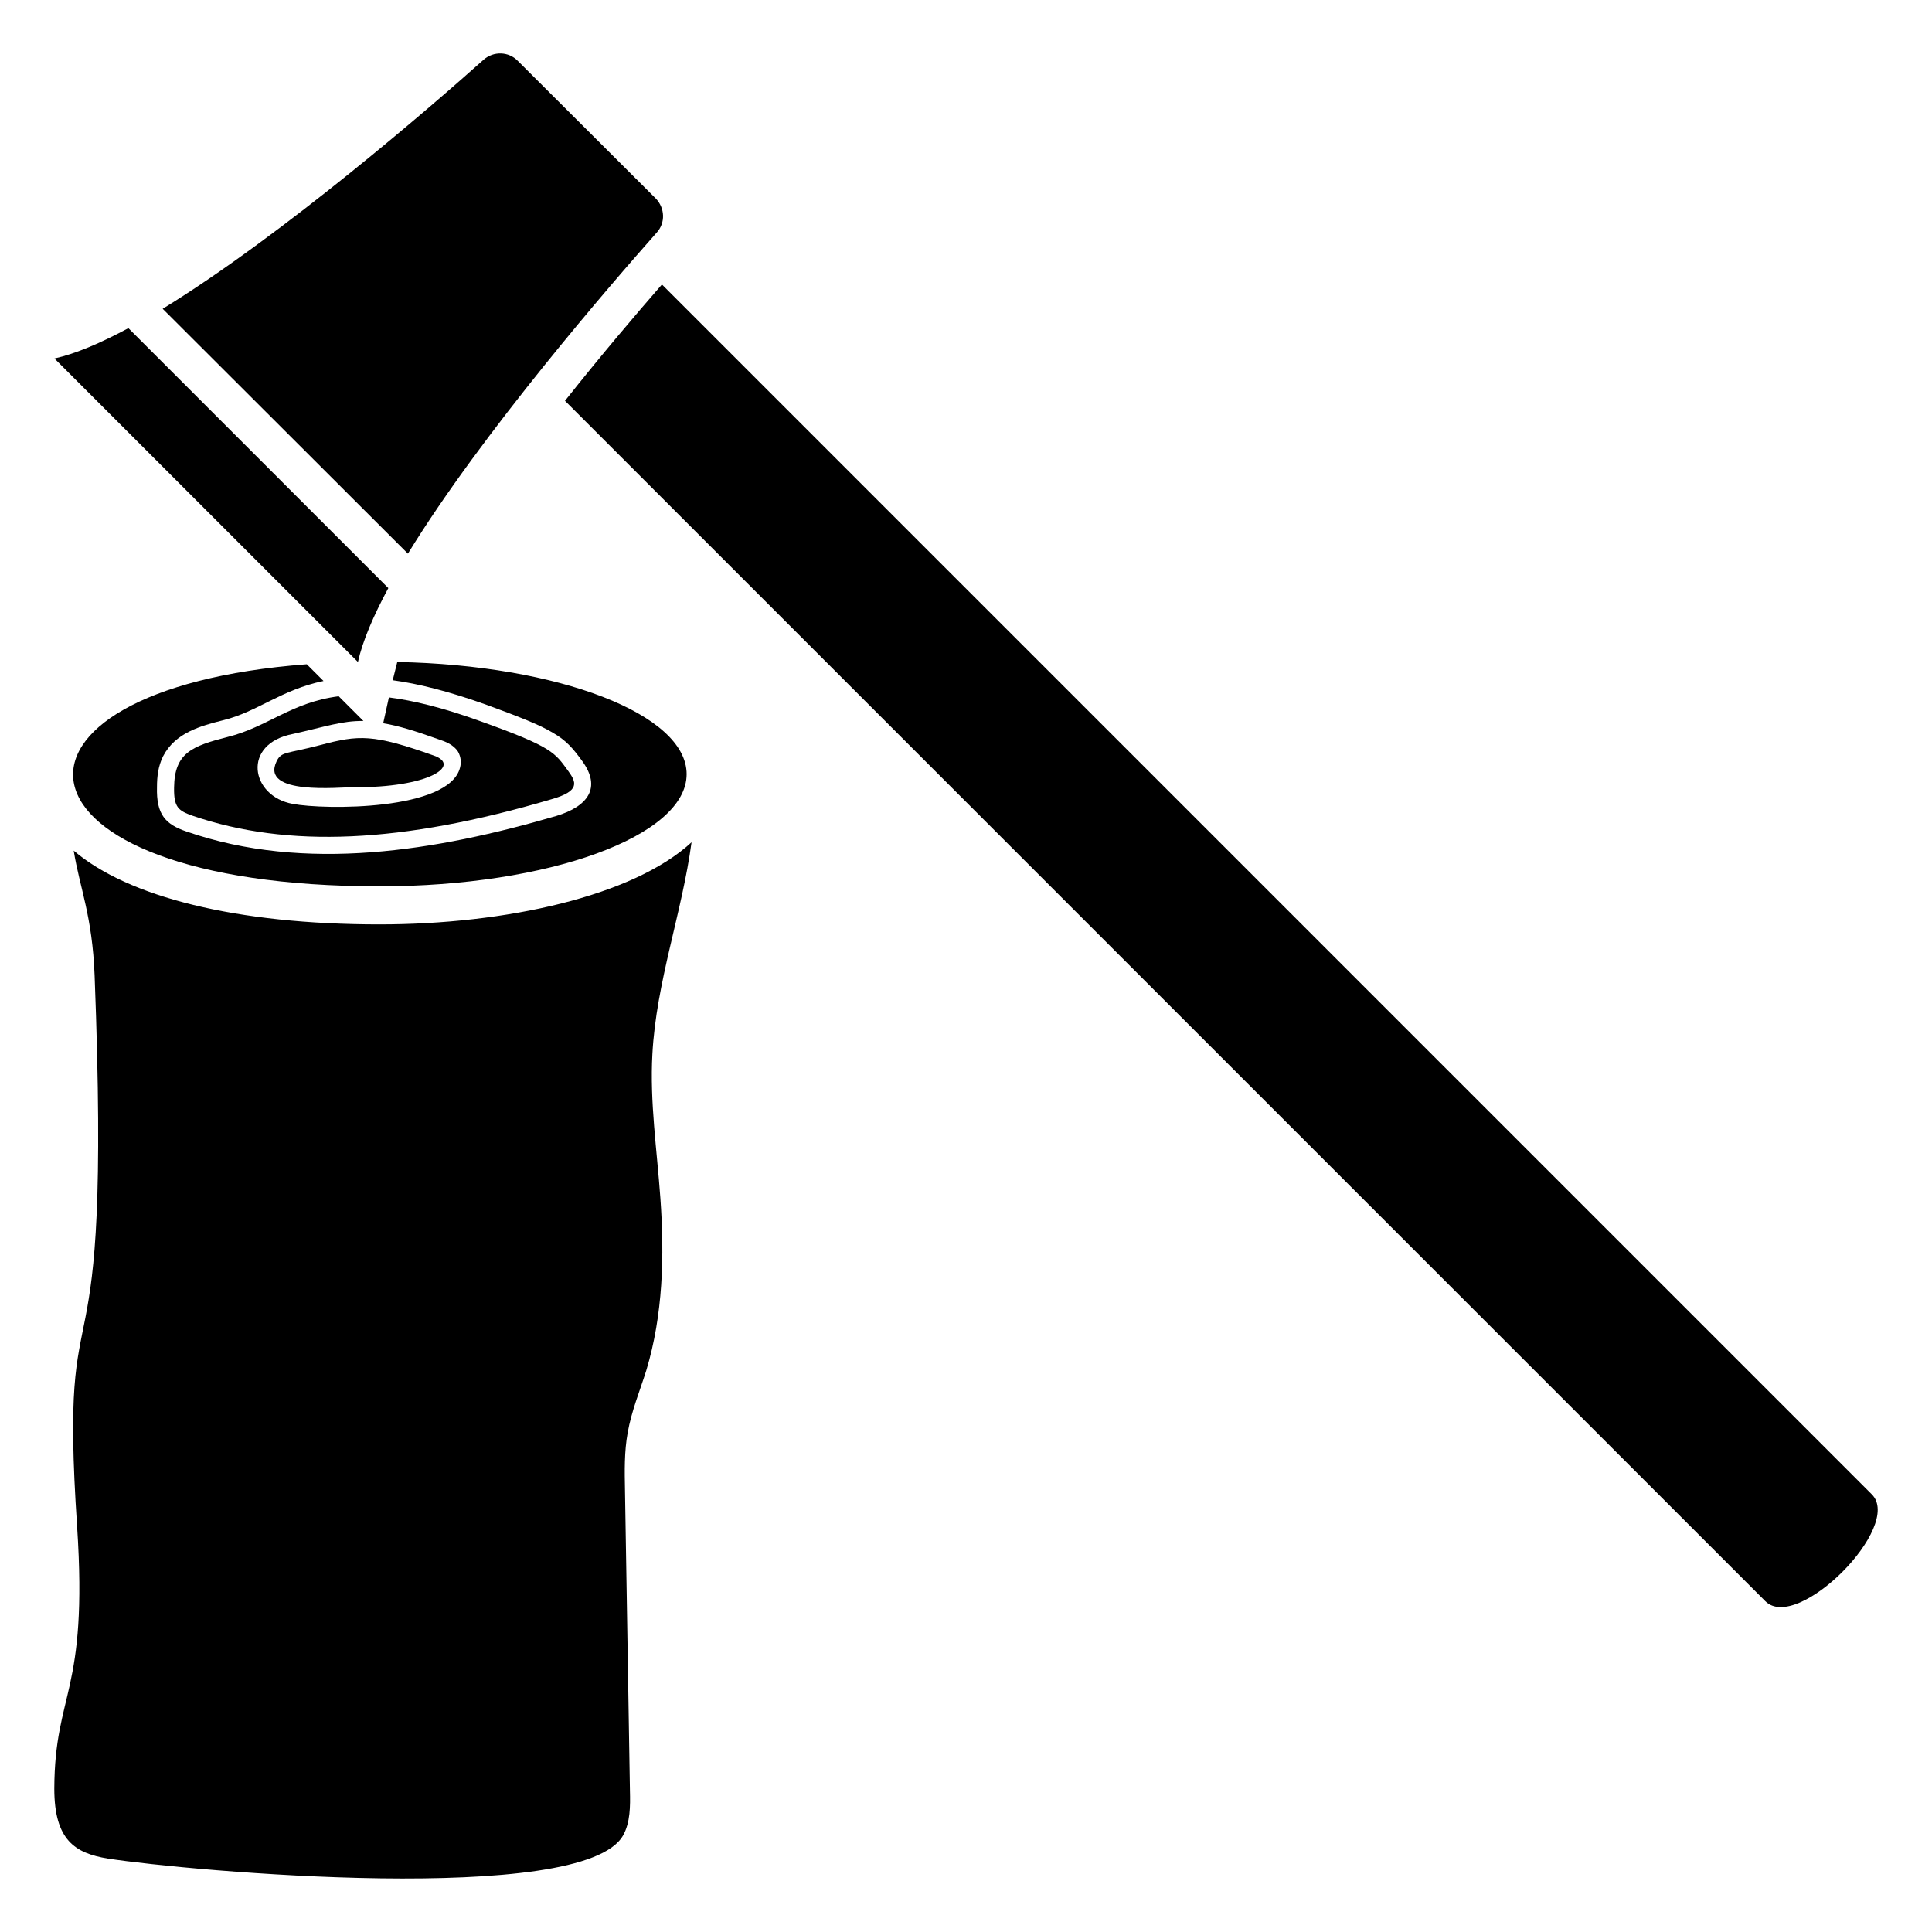
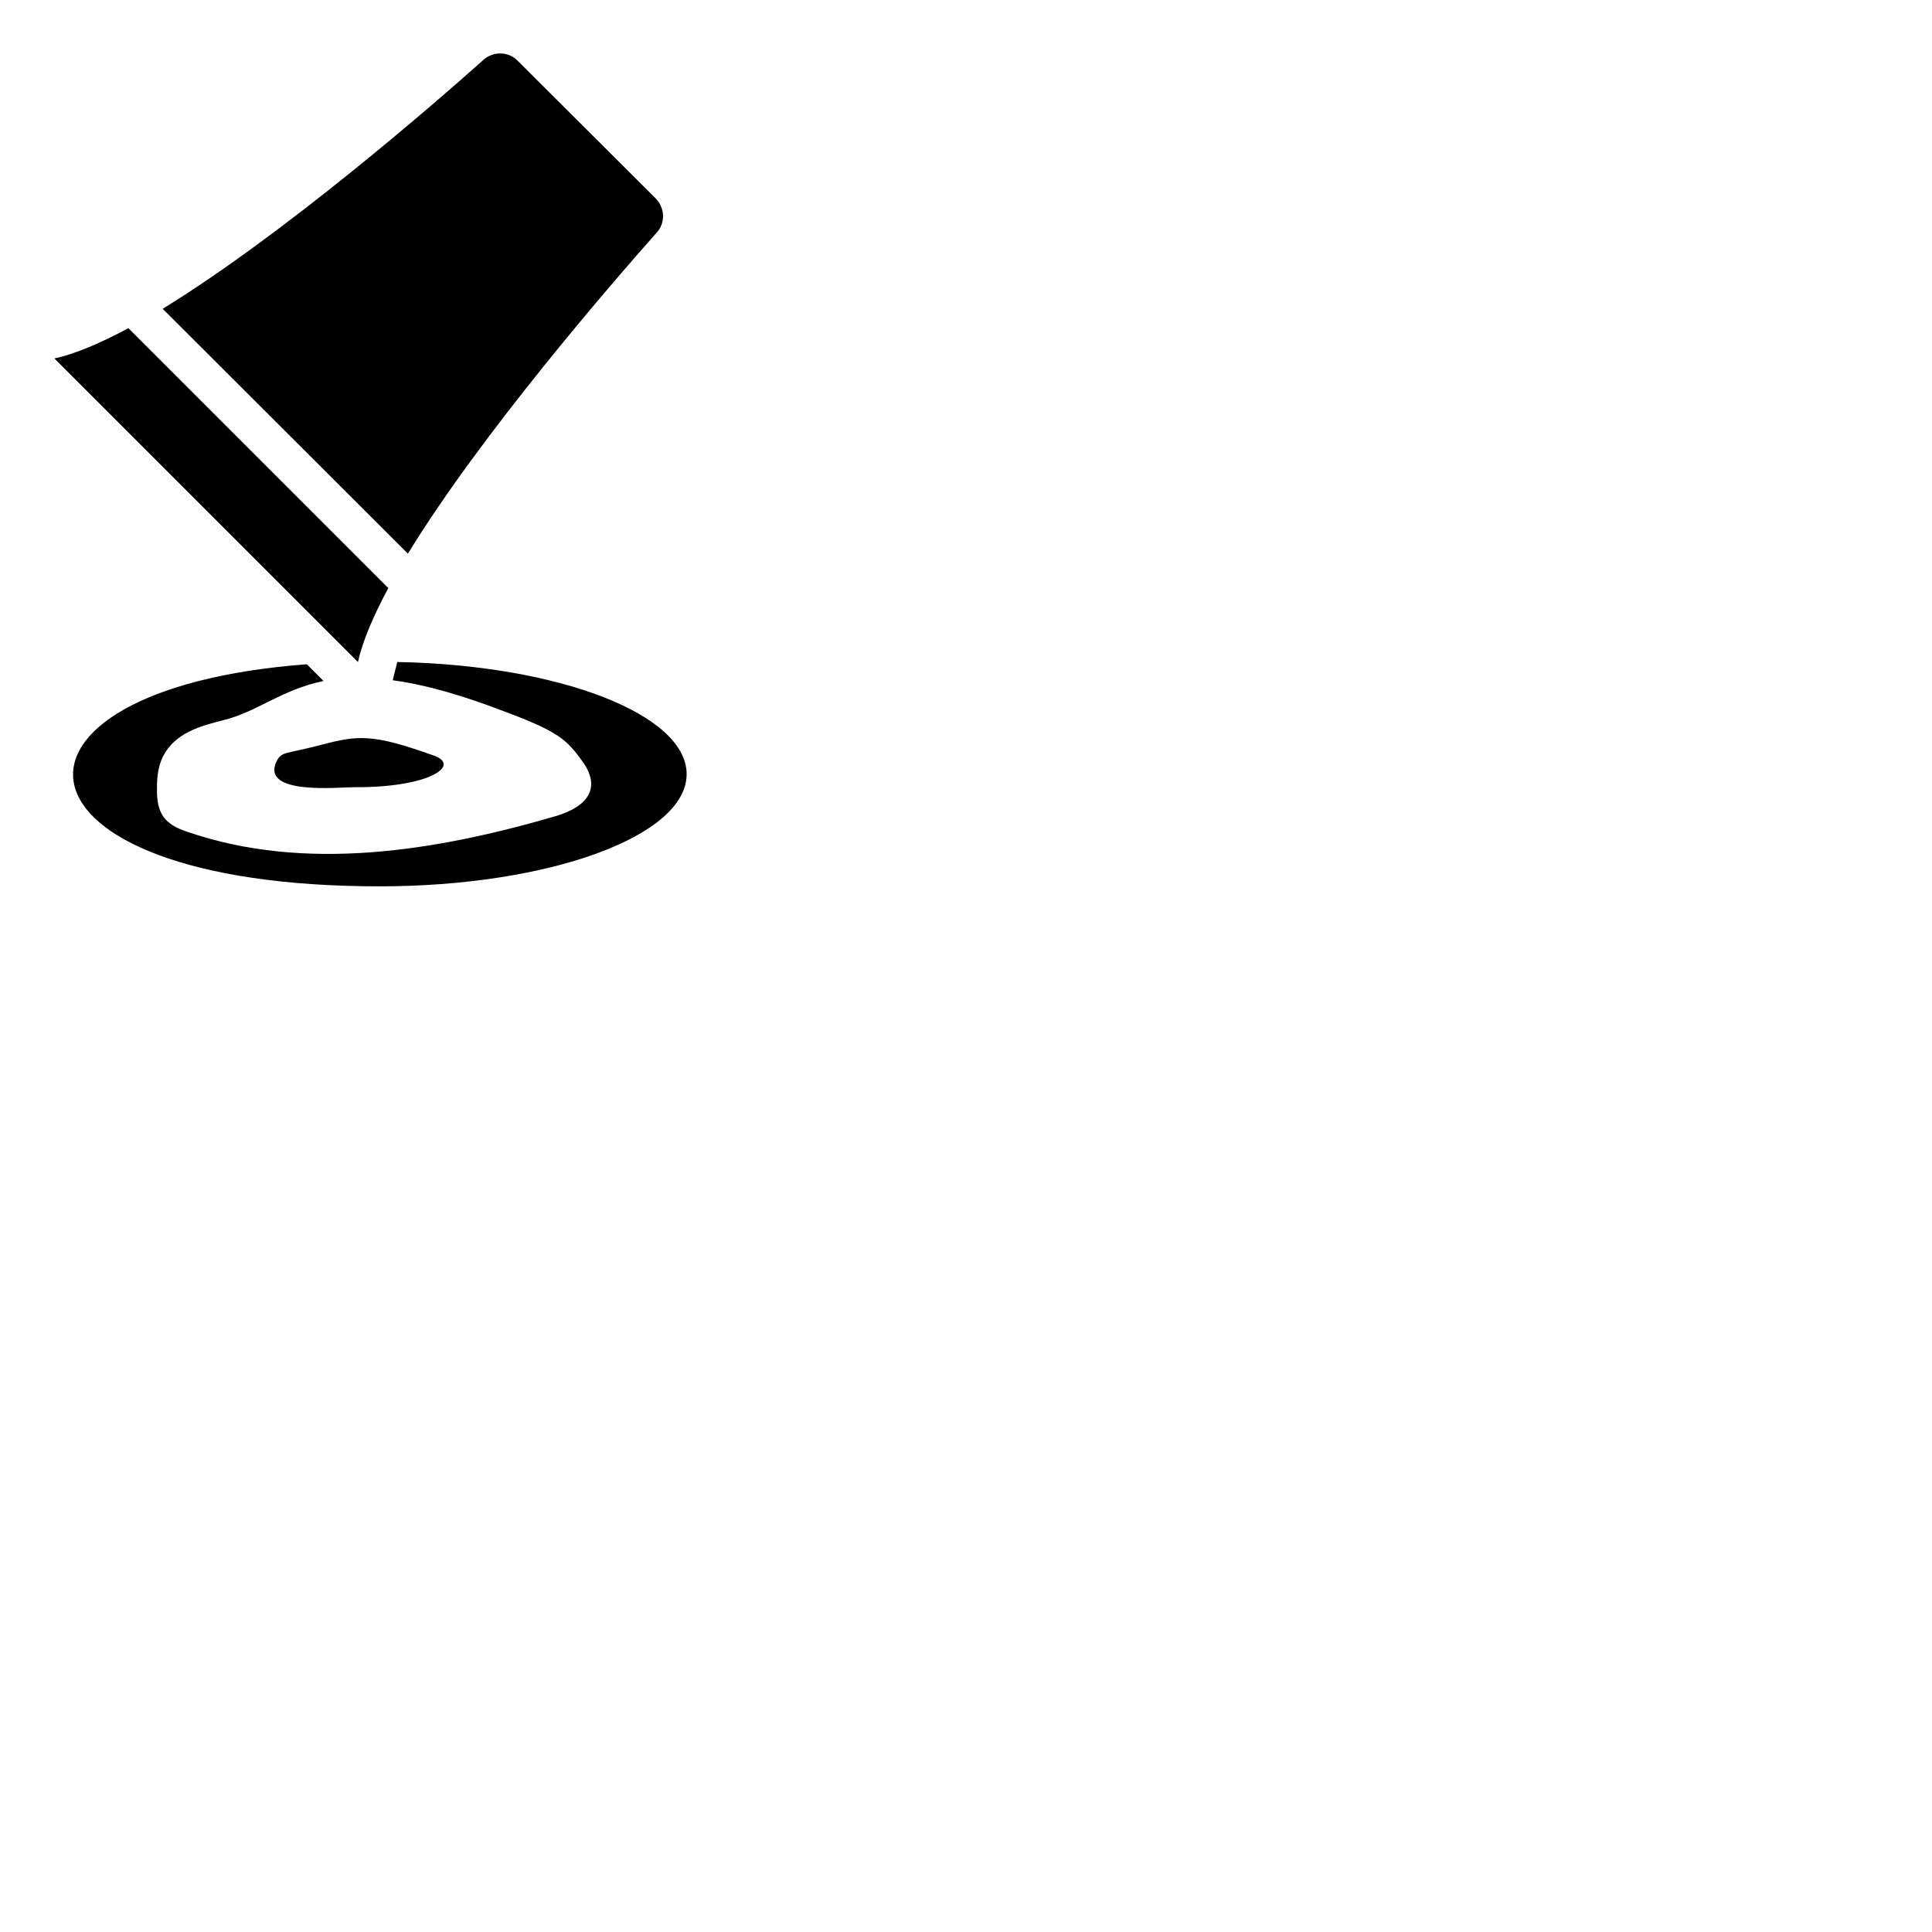
<svg xmlns="http://www.w3.org/2000/svg" fill="#000000" width="800px" height="800px" version="1.1" viewBox="144 144 512 512">
  <g>
-     <path d="m640.04 540.01-320.62-320.62c-6.852 7.859-16.121 18.742-25.695 30.832l318.11 318.11c8.469 8.469 36.68-19.848 28.215-28.312z" />
    <path d="m318 205.68c2.418-2.621 2.215-6.551-0.203-9.07l-36.574-36.477c-2.418-2.519-6.449-2.621-9.07-0.301-13.301 11.891-53 46.352-85.043 66l64.992 64.891c19.551-31.941 54.109-71.742 65.898-85.043z" />
    <path d="m246.91 299.85-68.883-68.887c-7.336 3.949-14.035 6.809-19.605 8.039l80.434 80.434c1.238-5.562 4.106-12.254 8.055-19.586z" />
-     <path d="m327.27 367.21c-15.516 14.309-49.273 21.766-82.727 21.766-37.887 0-66.605-7.254-81.012-19.547 1.613 9.977 4.938 17.23 5.543 33.152 4.637 120.51-9.574 72.246-4.637 146 2.922 44.438-5.945 43.629-6.047 69.426 0 13.703 5.543 17.129 14.207 18.539 21.461 3.324 125.95 12.695 136.53-6.144 1.914-3.426 1.914-7.758 1.812-11.789-0.402-26.5-0.906-53-1.309-79.602-0.102-5.141-0.203-10.277 0.707-15.316 1.008-5.742 3.223-11.082 4.938-16.523 4.434-14.711 4.836-30.328 3.731-45.645-0.906-12.797-2.82-25.492-2.117-38.188 1.008-19.055 7.859-37.391 10.379-56.133z" />
-     <path d="m204.34 339.3c-9.473 2.418-14.105 4.231-14.207 13.402-0.102 5.34 1.211 6.144 4.836 7.457 25.289 8.664 55.52 7.356 95.117-4.332 7.859-2.215 6.551-4.637 4.535-7.457-3.629-4.938-4.031-6.348-23.477-13.301-9.773-3.527-17.633-5.441-24.082-6.246l-1.512 6.852c3.828 0.605 8.465 2.016 14.914 4.332 1.512 0.504 3.727 1.309 4.938 3.223 0.707 1.309 0.906 2.719 0.504 4.231-2.922 11.387-35.871 11.184-44.336 9.574-11.184-2.016-13.602-15.922 0.102-18.539 8.566-1.914 13.098-3.527 18.641-3.426l-6.551-6.551c-12.598 1.609-18.844 8.16-29.422 10.781z" />
    <path d="m217.31 345.73c-4.434 9.129 16.676 6.848 20.441 6.887 19.793 0.168 28.633-5.731 21.234-8.379h-0.004c-16.121-5.731-19.812-5.516-30.109-2.785-8.945 2.356-10.27 1.629-11.562 4.277z" />
    <path d="m244.55 378.89c44.941 0 81.414-13.301 81.414-29.727 0-15.922-33.957-28.918-76.68-29.727-0.008 0.035-0.172 0.691-1.211 4.836 6.75 0.906 14.812 2.922 24.688 6.449 9.07 3.324 14.207 5.34 17.734 7.457 3.527 2.016 5.34 4.133 7.758 7.457 5.238 7.152 1.512 12.09-6.852 14.609-31.738 9.27-66.504 15.016-97.941 4.133-5.644-1.914-8.062-4.535-7.859-11.789 0-2.719 0.301-5.543 1.613-8.164 3.223-6.246 9.977-8.062 16.02-9.574 8.969-2.215 15.316-8.062 26.5-10.379l-4.434-4.434c-88.062 6.656-82.723 58.852 19.25 58.852z" />
-     <path d="m249.28 319.45c-0.047 0.184 0.004-0.02 0 0z" />
  </g>
</svg>